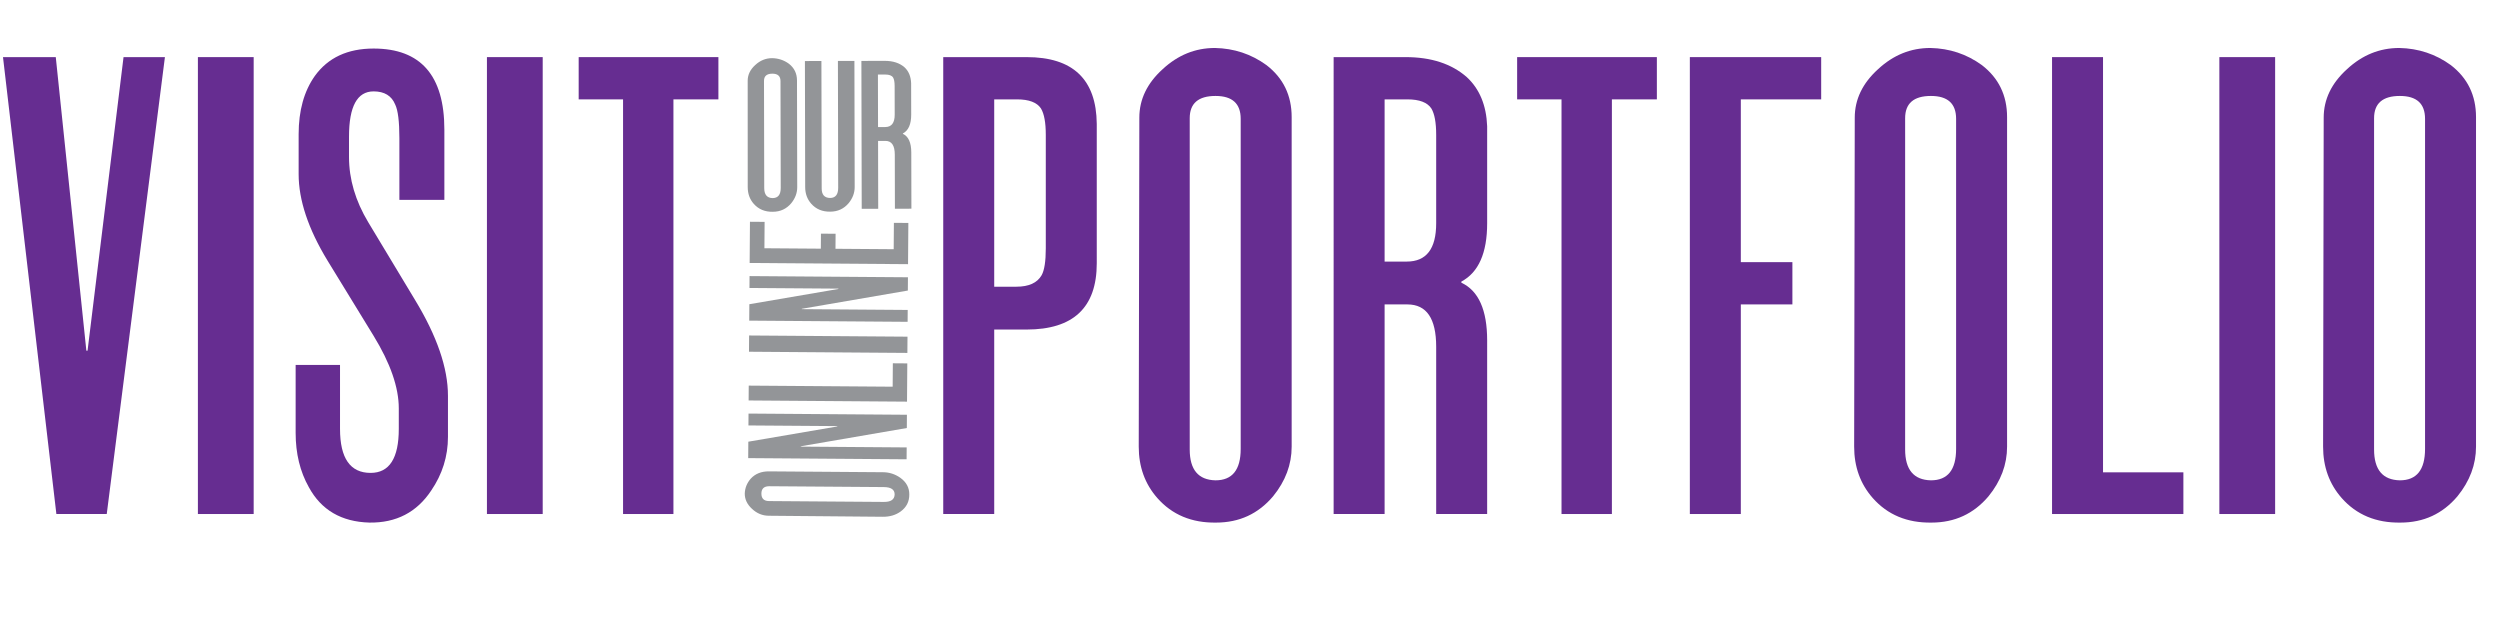
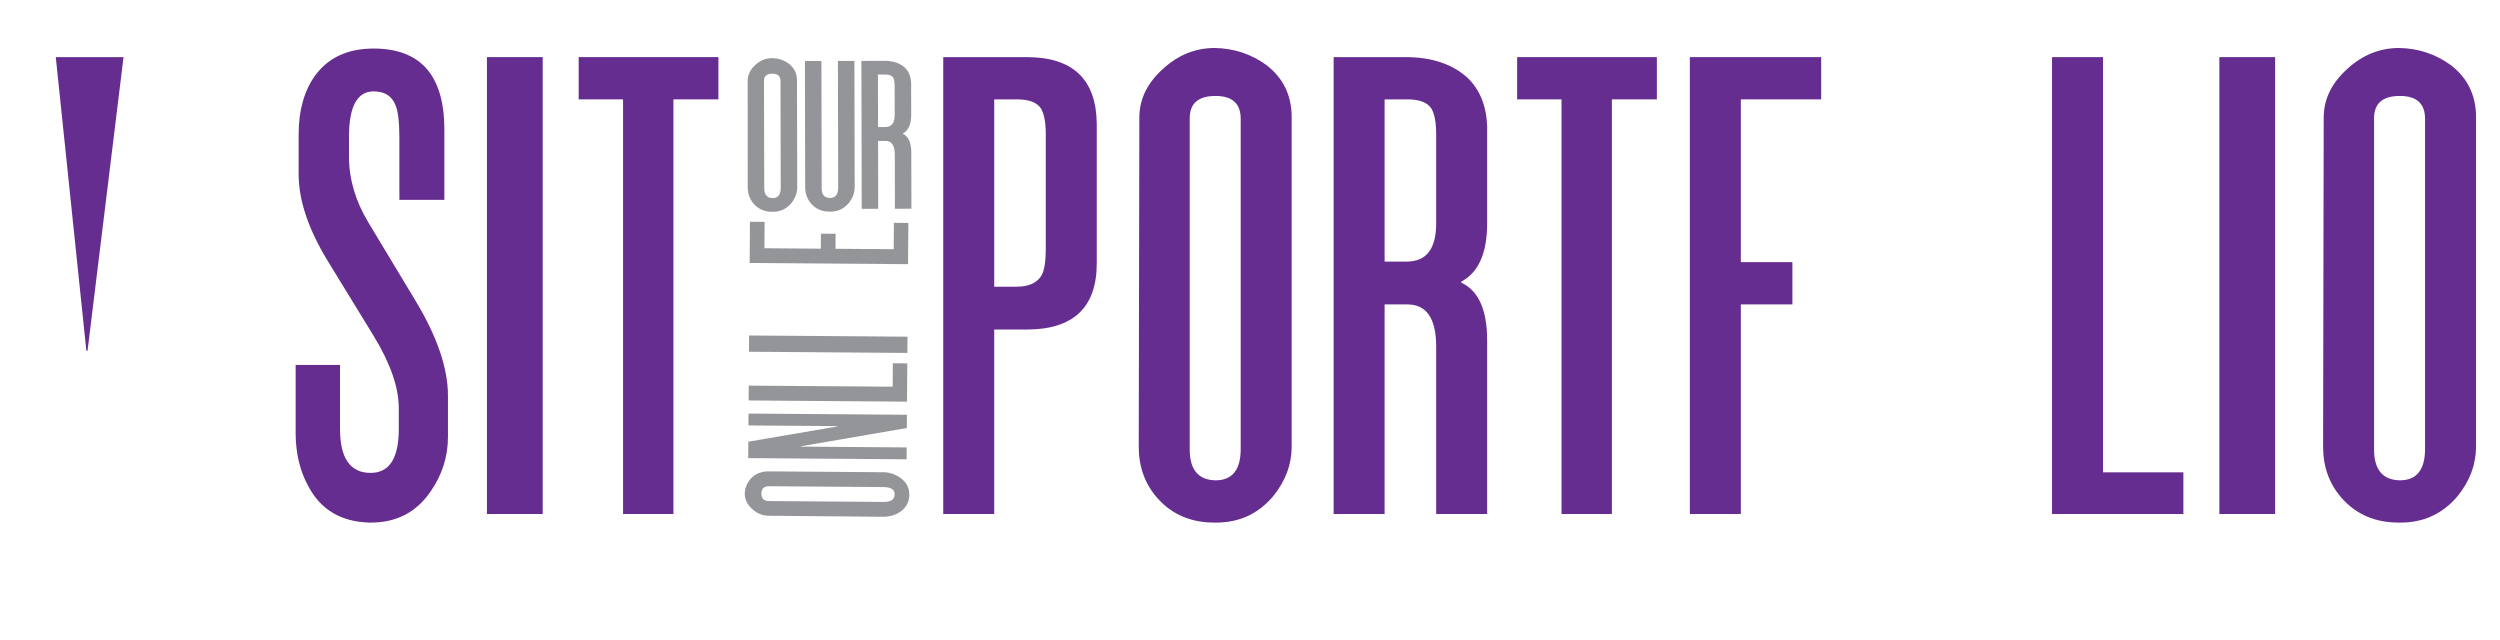
<svg xmlns="http://www.w3.org/2000/svg" version="1.1" x="0px" y="0px" width="719.117px" height="183.999px" viewBox="0 0 719.117 183.999" style="enable-background:new 0 0 719.117 183.999;" xml:space="preserve">
  <style type="text/css">
	.st0{fill:#662D91;}
	.st1{fill:#939598;}
</style>
  <defs>
</defs>
  <g>
-     <path class="st0" d="M47.438,16.428L30.705,147.856h-14.49L0.862,16.428h15.181l8.797,84.443h0.345l10.351-84.443H47.438z" />
-     <path class="st0" d="M72.967,147.856H56.925V16.428h16.042V147.856z" />
+     <path class="st0" d="M47.438,16.428h-14.49L0.862,16.428h15.181l8.797,84.443h0.345l10.351-84.443H47.438z" />
    <path class="st0" d="M128.854,125.678c0,5.586-1.611,10.735-4.83,15.443c-4.14,6.242-10.063,9.308-17.767,9.199   c-8.052-0.221-13.859-3.614-17.423-10.186c-2.531-4.489-3.795-9.692-3.795-15.606v-19.551h12.765v18.4   c0,8.435,2.933,12.65,8.798,12.65c5.404,0,8.107-4.216,8.107-12.65v-5.914c0-6.022-2.415-12.979-7.245-20.864L94.183,74.914   c-5.521-9.09-8.28-17.358-8.28-24.808v-11.5c0-6.789,1.553-12.375,4.657-16.757c3.795-5.258,9.429-7.886,16.905-7.886   c13.568,0,20.354,7.777,20.354,23.328v20.207h-12.938V39.757c0-4.818-0.404-8.051-1.207-9.693c-1.035-2.518-3.104-3.778-6.21-3.778   c-4.717,0-7.072,4.328-7.072,12.979v5.914c0,6.354,1.838,12.597,5.52,18.729l13.455,22.343c6.323,10.407,9.487,19.606,9.487,27.601   V125.678z" />
    <path class="st0" d="M156.107,147.856h-16.042V16.428h16.042V147.856z" />
    <path class="st0" d="M206.647,28.585h-12.937v119.271h-14.49V28.585h-12.766V16.428h40.192V28.585z" />
  </g>
  <g>
    <path class="st1" d="M229.32,53.828c0.004,1.666-0.57,3.21-1.721,4.63c-1.374,1.634-3.141,2.453-5.299,2.458   c-2.271,0.04-4.097-0.719-5.477-2.275c-1.157-1.309-1.737-2.902-1.742-4.781l-0.011-30.63c-0.003-1.701,0.72-3.21,2.168-4.524   c1.411-1.314,3.029-1.975,4.854-1.979c1.787,0.032,3.388,0.56,4.805,1.585c1.566,1.202,2.353,2.813,2.356,4.834L229.32,53.828z    M224.575,54.051l-0.066-30.735c-0.004-1.417-0.787-2.126-2.35-2.122c-1.602,0.003-2.4,0.696-2.397,2.079l0.067,30.842   c0.004,1.879,0.806,2.835,2.407,2.866C223.799,56.977,224.579,56.001,224.575,54.051z" />
    <path class="st1" d="M245.847,53.792c0.004,1.666-0.57,3.21-1.721,4.63c-1.374,1.634-3.141,2.453-5.299,2.458   c-2.271,0.04-4.097-0.719-5.477-2.275c-1.157-1.308-1.737-2.902-1.742-4.781l-0.078-36.266l4.746-0.011l0.079,36.69   c0.004,1.773,0.806,2.677,2.406,2.707c1.563-0.004,2.344-0.979,2.34-2.93l-0.079-36.478l4.746-0.011L245.847,53.792z" />
    <path class="st1" d="M262.163,60.031l-4.746,0.01l-0.033-15.58c-0.006-2.623-0.902-3.934-2.688-3.93l-2.122,0.005l0.042,19.516   l-4.746,0.011l-0.092-42.54l6.7-0.015c2.382-0.005,4.281,0.61,5.699,1.848c1.192,1.097,1.829,2.62,1.908,4.569l0.02,9.04   c0.006,2.766-0.791,4.575-2.39,5.429V38.5c1.603,0.741,2.407,2.53,2.413,5.366L262.163,60.031z M257.358,32.975l-0.018-8.242   c-0.003-1.134-0.153-1.948-0.452-2.445c-0.374-0.565-1.118-0.848-2.234-0.846l-2.122,0.005l0.032,15.102l2.066-0.004   C256.454,36.539,257.363,35.35,257.358,32.975z" />
  </g>
  <g>
    <path class="st1" d="M254.028,135.833c1.785,0.014,3.434,0.545,4.943,1.595c1.737,1.252,2.599,2.851,2.584,4.793   c0.022,2.044-0.807,3.68-2.485,4.906c-1.412,1.029-3.124,1.534-5.138,1.519l-32.803-0.294c-1.822-0.014-3.431-0.678-4.826-1.995   c-1.394-1.283-2.086-2.746-2.073-4.388c0.05-1.607,0.63-3.044,1.74-4.309c1.301-1.397,3.034-2.088,5.198-2.072L254.028,135.833z    M254.225,140.106l-32.917-0.245c-1.518-0.012-2.283,0.686-2.294,2.093c-0.011,1.44,0.726,2.166,2.206,2.177l33.03,0.246   c2.013,0.016,3.043-0.696,3.091-2.137C257.352,140.833,256.312,140.122,254.225,140.106z" />
    <path class="st1" d="M260.872,119.302l-0.028,3.818l-30.509,5.25v0.101l30.468,0.228l-0.025,3.417l-45.56-0.34l0.035-4.724   l25.604-4.383v-0.1l-25.57-0.19l0.025-3.417L260.872,119.302z" />
    <path class="st1" d="M260.982,104.529l-0.082,11.004l-45.56-0.34l0.032-4.271l41.402,0.309l0.05-6.733L260.982,104.529z" />
    <path class="st1" d="M261.04,96.841l-0.035,4.674l-45.56-0.34l0.035-4.674L261.04,96.841z" />
-     <path class="st1" d="M261.167,79.757l-0.028,3.818l-30.509,5.25v0.101l30.468,0.228l-0.025,3.417l-45.56-0.34l0.035-4.724   l25.604-4.383v-0.1l-25.57-0.19l0.025-3.417L261.167,79.757z" />
    <path class="st1" d="M261.284,64.13l-0.089,11.859l-45.56-0.34l0.089-11.859l4.214,0.031l-0.057,7.588l16.231,0.121l0.032-4.321   l4.214,0.031l-0.032,4.321l16.743,0.125l0.057-7.588L261.284,64.13z" />
  </g>
  <g>
    <path class="st0" d="M315.48,75.735c0,12.706-6.728,19.057-20.183,19.057h-9.314v53.064H271.32V16.428h23.978   c13.34,0,20.067,6.407,20.183,19.222V75.735z M300.818,71.464V38.771c0-3.504-0.461-6.021-1.38-7.557   c-1.151-1.751-3.45-2.629-6.9-2.629h-6.555v53.886h6.382c3.563,0,5.979-1.094,7.245-3.285   C300.414,77.763,300.818,75.188,300.818,71.464z" />
    <path class="st0" d="M371.543,128.471c0,5.149-1.784,9.914-5.347,14.293c-4.257,5.039-9.72,7.557-16.388,7.557   c-7.017,0.108-12.652-2.246-16.905-7.063c-3.565-4.051-5.348-8.979-5.348-14.786l0.173-94.629c0-5.257,2.242-9.91,6.728-13.964   c4.369-4.051,9.371-6.078,15.007-6.078c5.521,0.11,10.464,1.753,14.835,4.928c4.83,3.725,7.245,8.708,7.245,14.95V128.471z    M356.881,129.128V34.171c0-4.379-2.415-6.571-7.245-6.571c-4.945,0-7.417,2.136-7.417,6.407v95.285   c0,5.807,2.472,8.764,7.417,8.872C354.466,138.164,356.881,135.152,356.881,129.128z" />
    <path class="st0" d="M427.775,147.856h-14.662V99.721c0-8.104-2.761-12.157-8.28-12.157h-6.555v60.293h-14.663V16.428h20.7   c7.358,0,13.224,1.918,17.595,5.75c3.68,3.396,5.634,8.106,5.865,14.129v27.929c0,8.543-2.475,14.128-7.418,16.757v0.328   c4.943,2.301,7.418,7.832,7.418,16.594V147.856z M413.113,64.235V38.771c0-3.504-0.461-6.021-1.381-7.557   c-1.15-1.751-3.449-2.629-6.899-2.629h-6.555v46.657h6.382C410.294,75.242,413.113,71.574,413.113,64.235z" />
    <path class="st0" d="M476.592,28.585h-12.937v119.271h-14.49V28.585h-12.766V16.428h40.192V28.585z" />
    <path class="st0" d="M523.856,28.585h-23.115v46.821h14.835v12.157h-14.835v60.293h-14.663V16.428h37.778V28.585z" />
-     <path class="st0" d="M577.33,128.471c0,5.149-1.784,9.914-5.347,14.293c-4.257,5.039-9.72,7.557-16.388,7.557   c-7.017,0.108-12.652-2.246-16.905-7.063c-3.565-4.051-5.348-8.979-5.348-14.786l0.173-94.629c0-5.257,2.242-9.91,6.728-13.964   c4.369-4.051,9.371-6.078,15.007-6.078c5.521,0.11,10.464,1.753,14.835,4.928c4.83,3.725,7.245,8.708,7.245,14.95V128.471z    M562.668,129.128V34.171c0-4.379-2.415-6.571-7.245-6.571c-4.945,0-7.417,2.136-7.417,6.407v95.285   c0,5.807,2.472,8.764,7.417,8.872C560.253,138.164,562.668,135.152,562.668,129.128z" />
    <path class="st0" d="M628.043,147.856h-37.778V16.428h14.663v119.436h23.115V147.856z" />
    <path class="st0" d="M654.434,147.856h-16.042V16.428h16.042V147.856z" />
    <path class="st0" d="M712.219,128.471c0,5.149-1.784,9.914-5.347,14.293c-4.257,5.039-9.72,7.557-16.388,7.557   c-7.017,0.108-12.652-2.246-16.905-7.063c-3.565-4.051-5.348-8.979-5.348-14.786l0.173-94.629c0-5.257,2.242-9.91,6.728-13.964   c4.369-4.051,9.371-6.078,15.007-6.078c5.521,0.11,10.464,1.753,14.835,4.928c4.83,3.725,7.245,8.708,7.245,14.95V128.471z    M697.557,129.128V34.171c0-4.379-2.415-6.571-7.245-6.571c-4.945,0-7.417,2.136-7.417,6.407v95.285   c0,5.807,2.472,8.764,7.417,8.872C695.142,138.164,697.557,135.152,697.557,129.128z" />
  </g>
</svg>